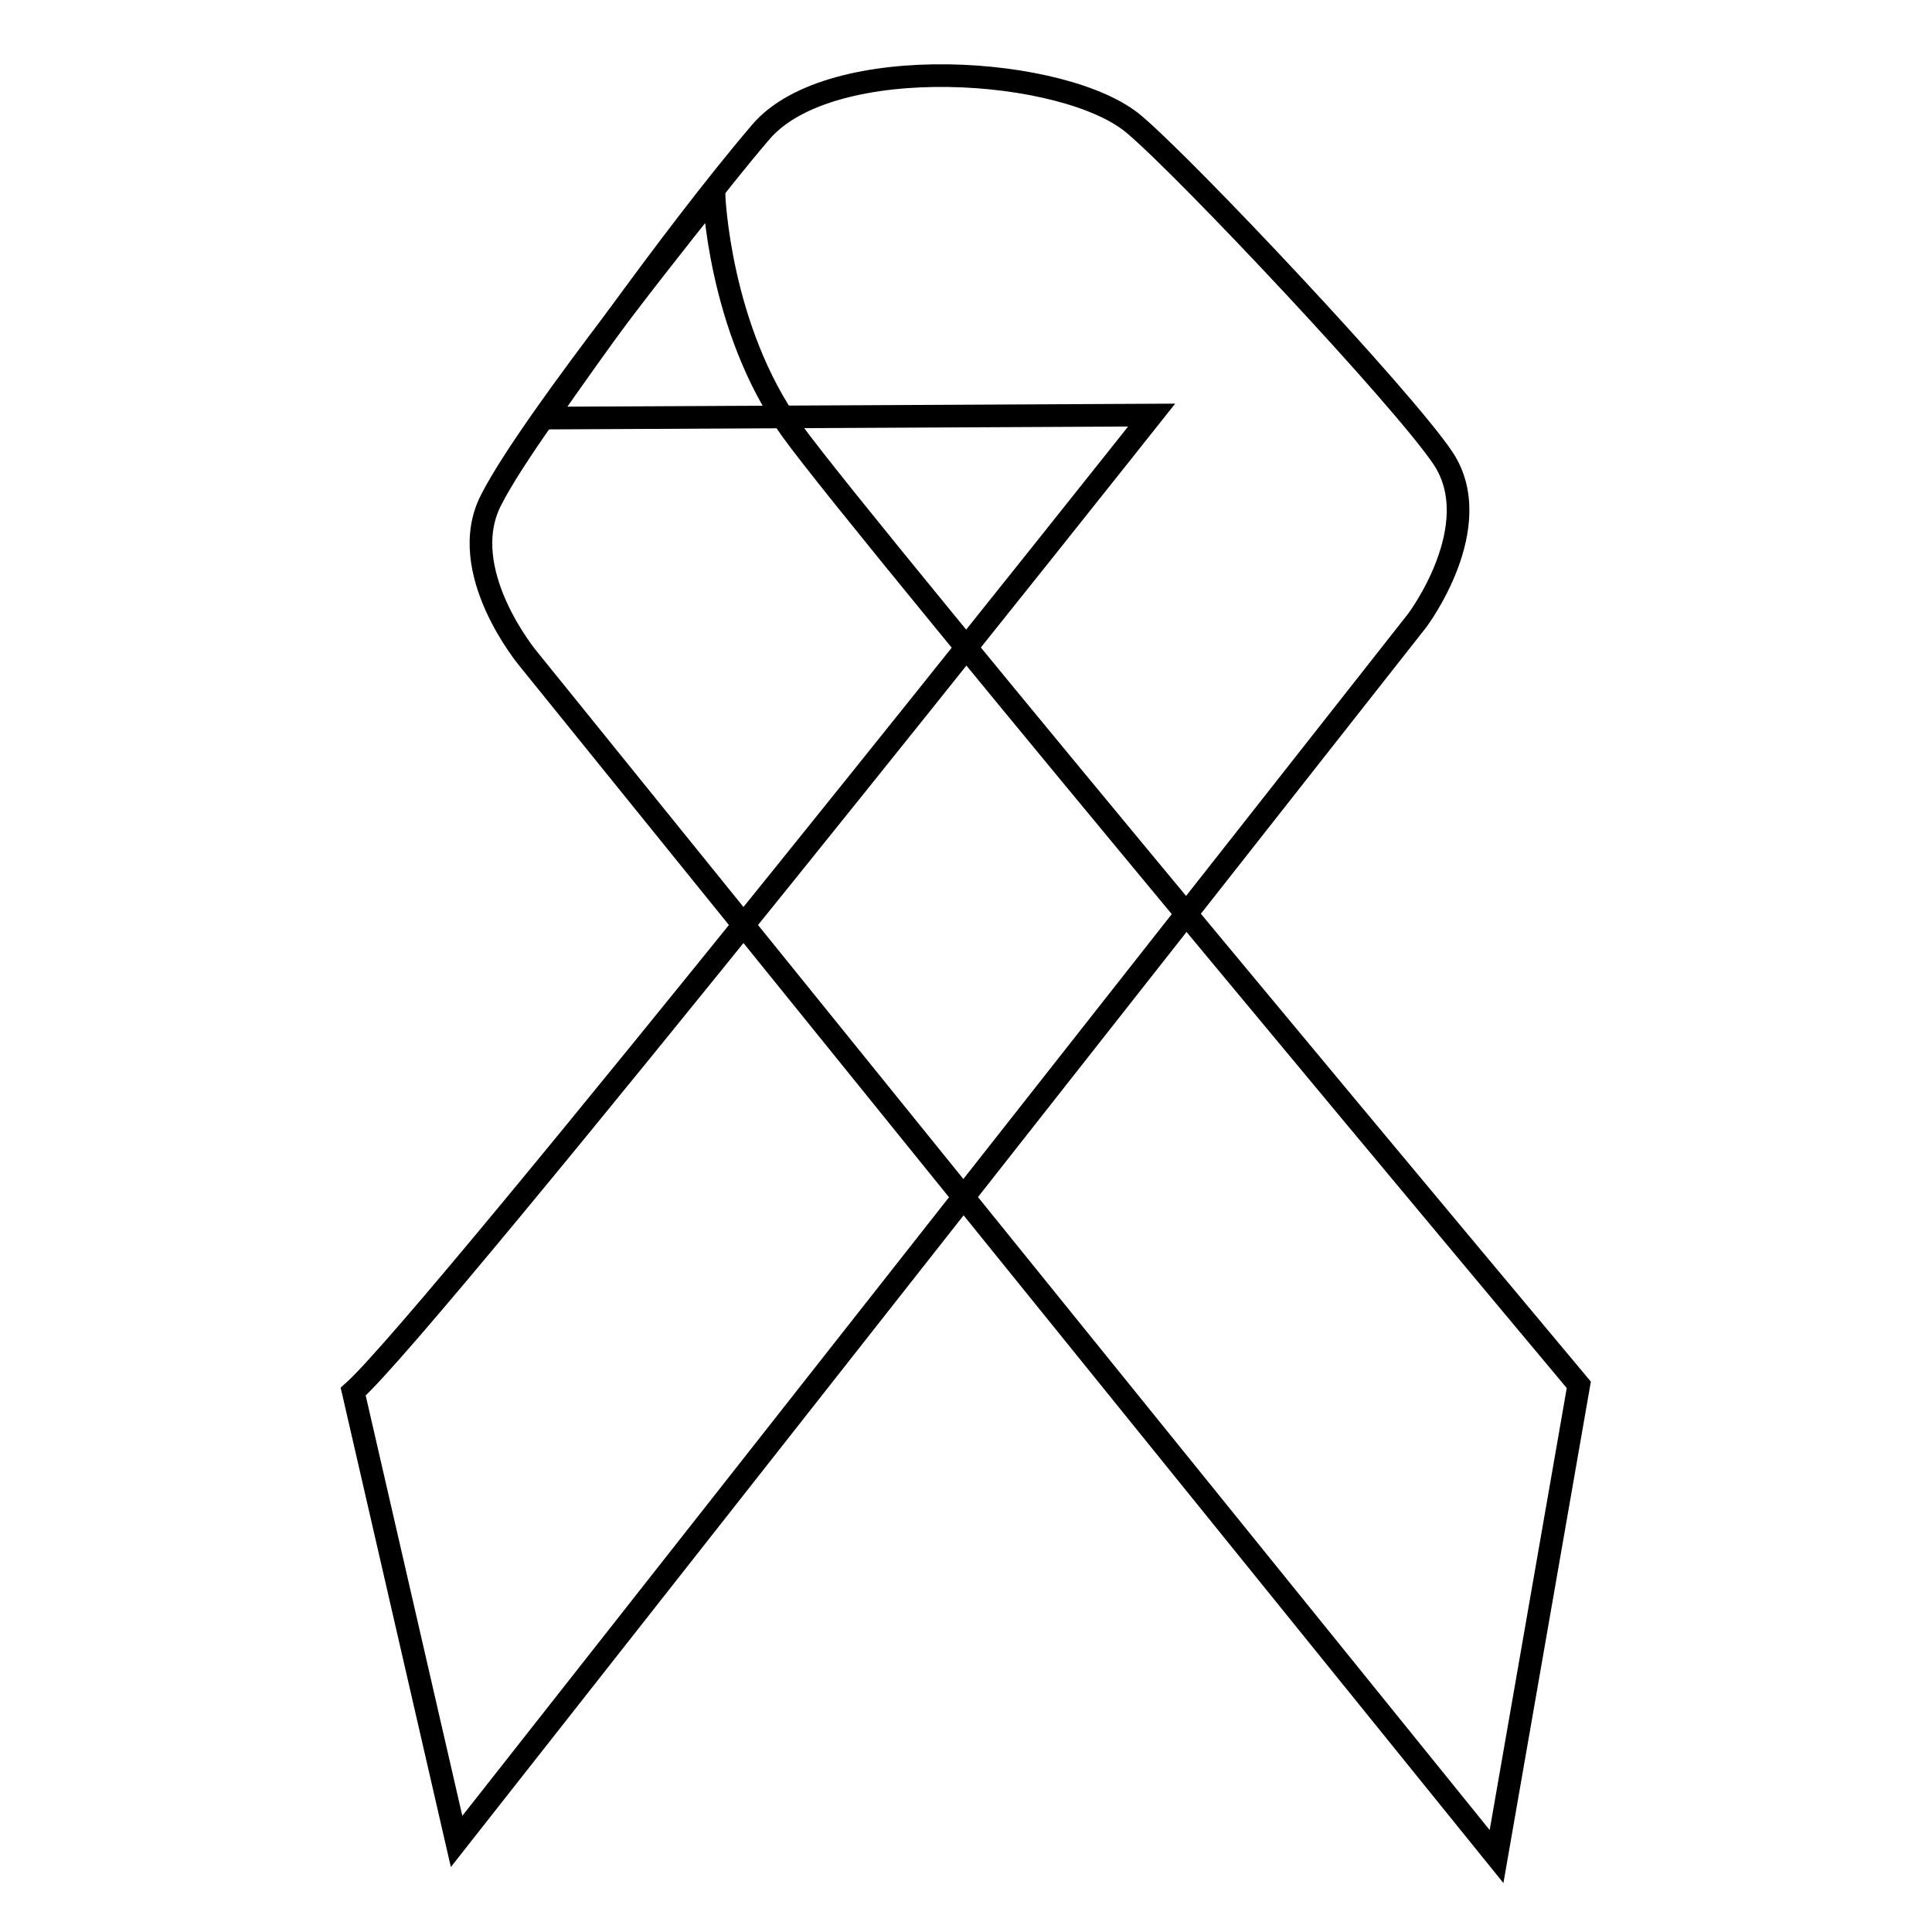
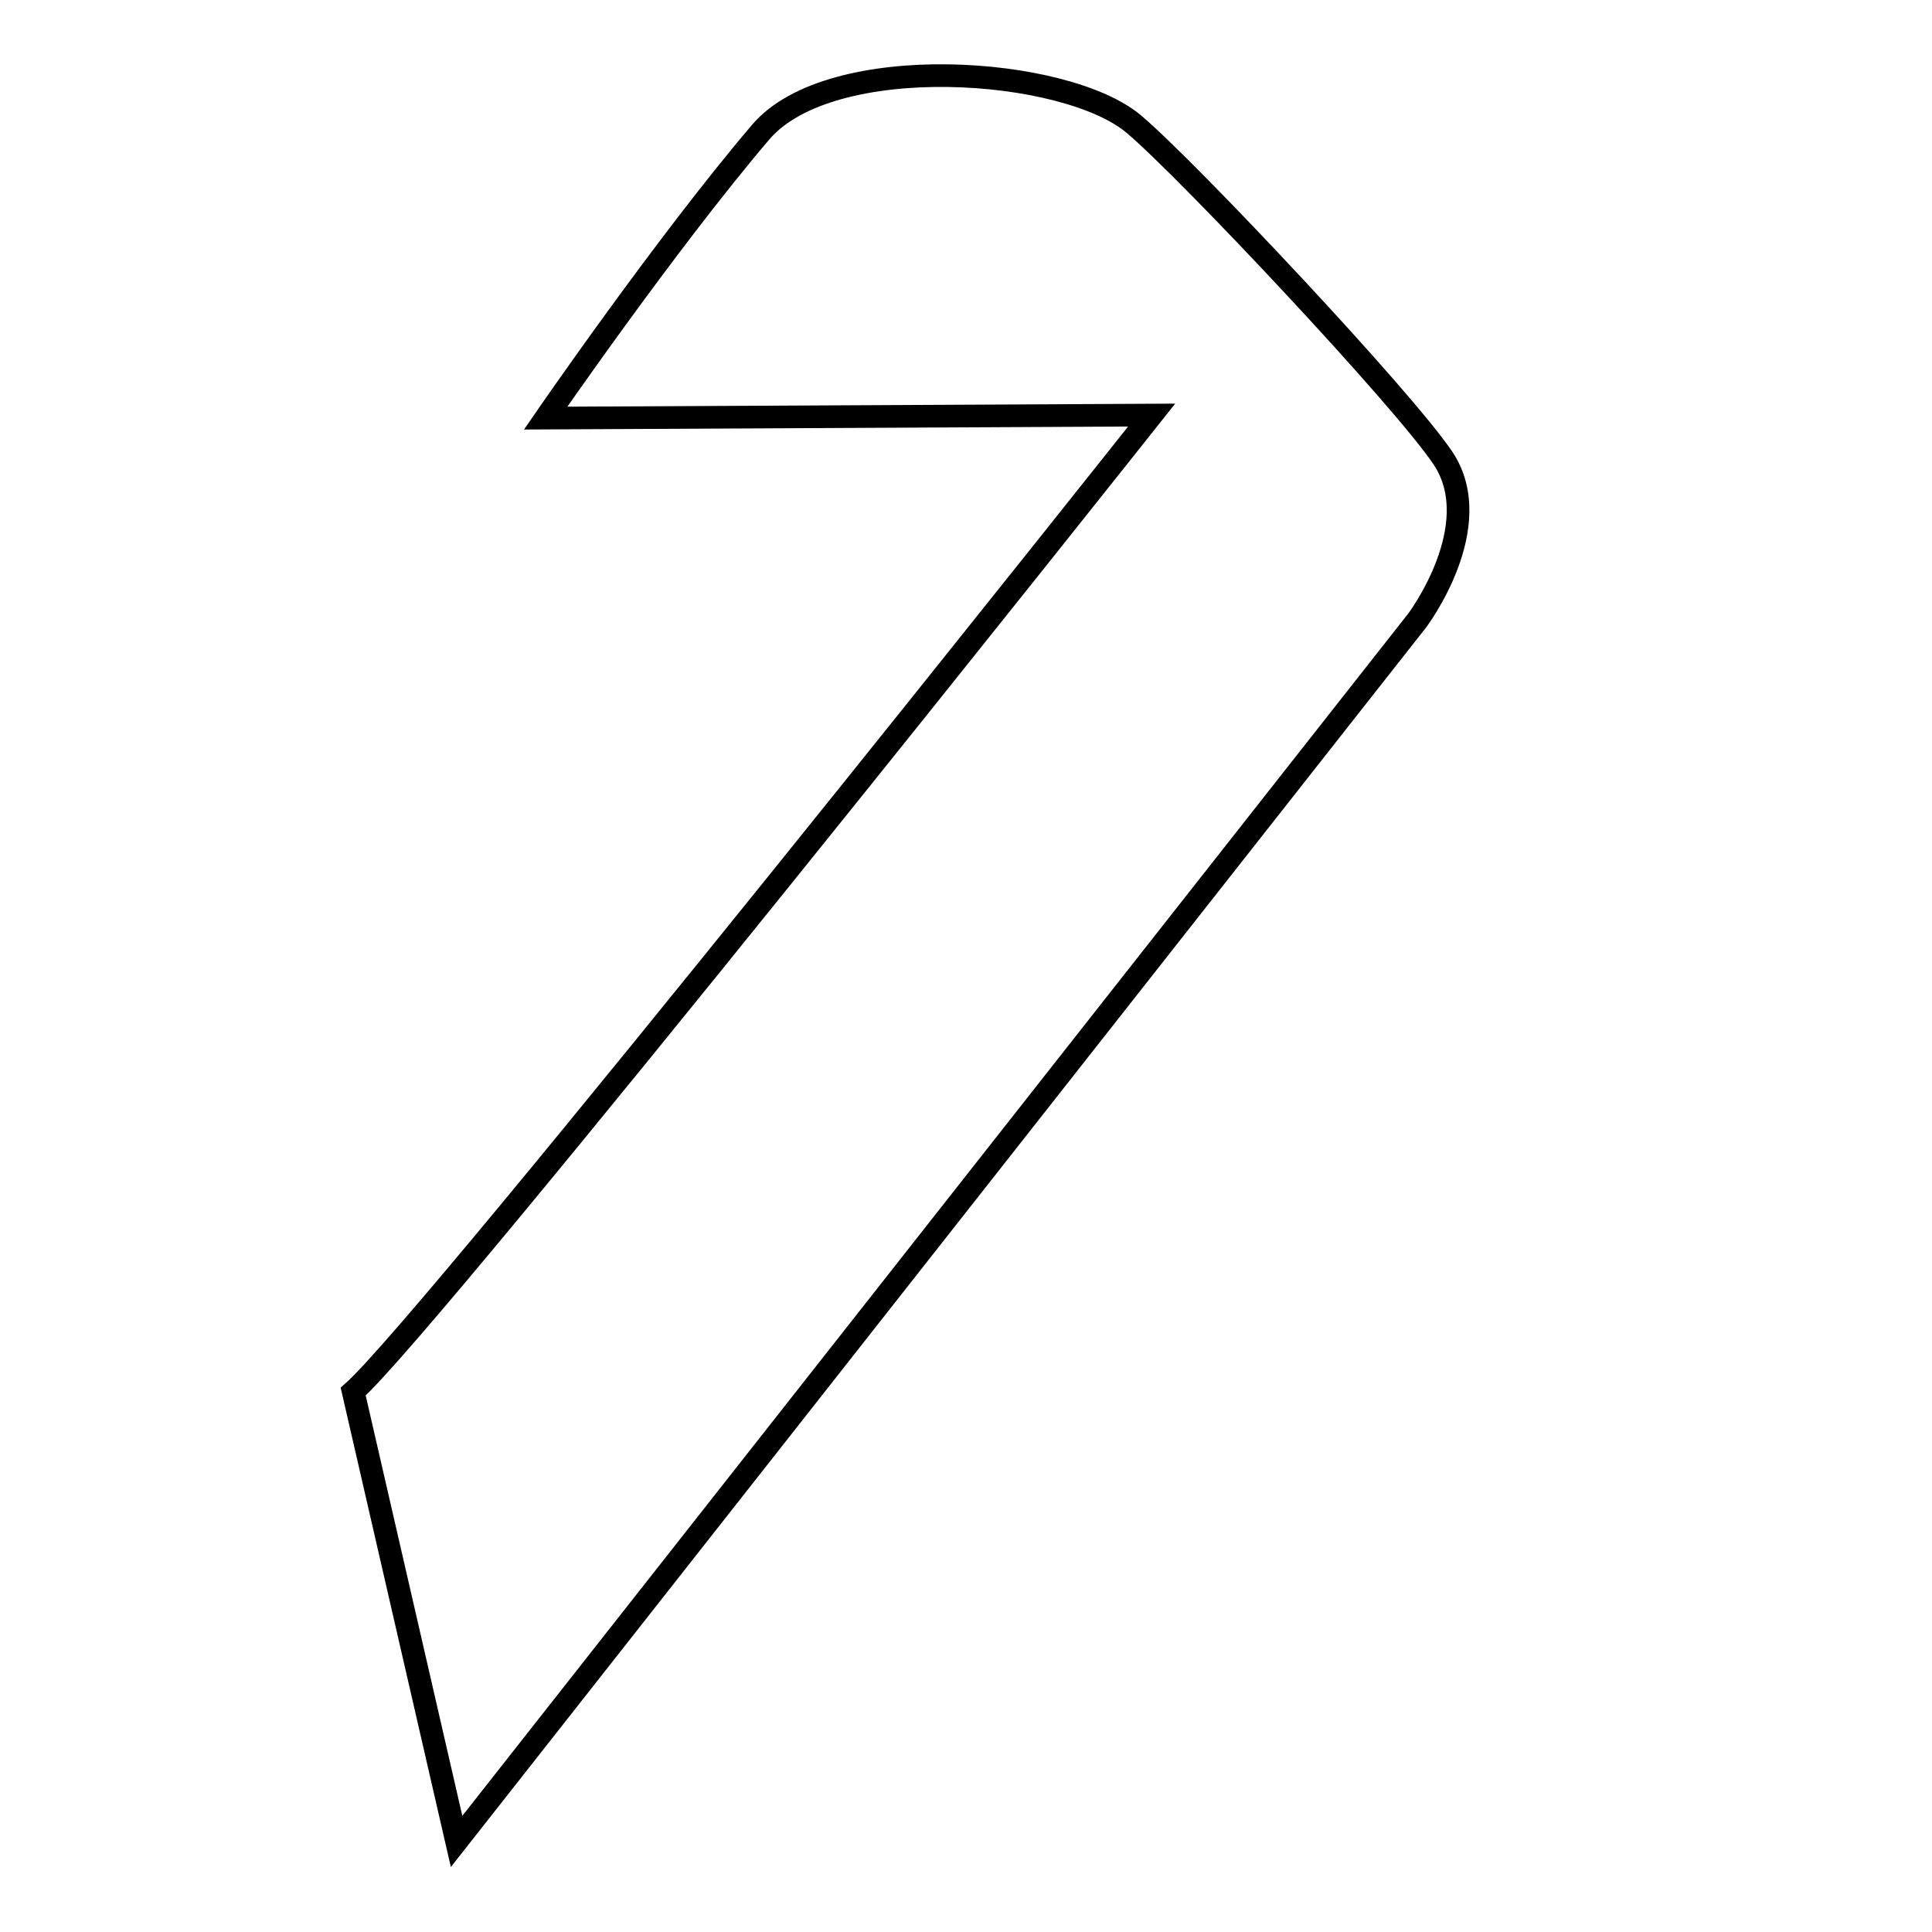
<svg xmlns="http://www.w3.org/2000/svg" version="1.1" x="0px" y="0px" viewBox="0 0 256 256" enable-background="new 0 0 256 256" xml:space="preserve">
  <g>
    <g>
      <path stroke-width="3" fill-opacity="0" stroke="#000000" d="M191.2,60.7c-5.3-7.9-33.8-38.2-40.9-44.2c-9-7.7-40.2-9.9-49.5,1C88.2,32.3,72.3,55.4,72.3,55.4l80.3-0.4c0,0-95.2,120-105.8,129.4l13.7,59.6L187.8,82.2C187.8,82.2,197.2,69.7,191.2,60.7z" />
-       <path stroke-width="3" fill-opacity="0" stroke="#000000" d="M104.9,57c-9.7-13.5-10.3-31.3-10.3-31.3s-24,29.7-29.5,40.5C60.2,75.6,70,87.3,70,87.3L198.3,246l10.9-62.5C209.2,183.5,114.6,70.5,104.9,57z" />
    </g>
  </g>
</svg>